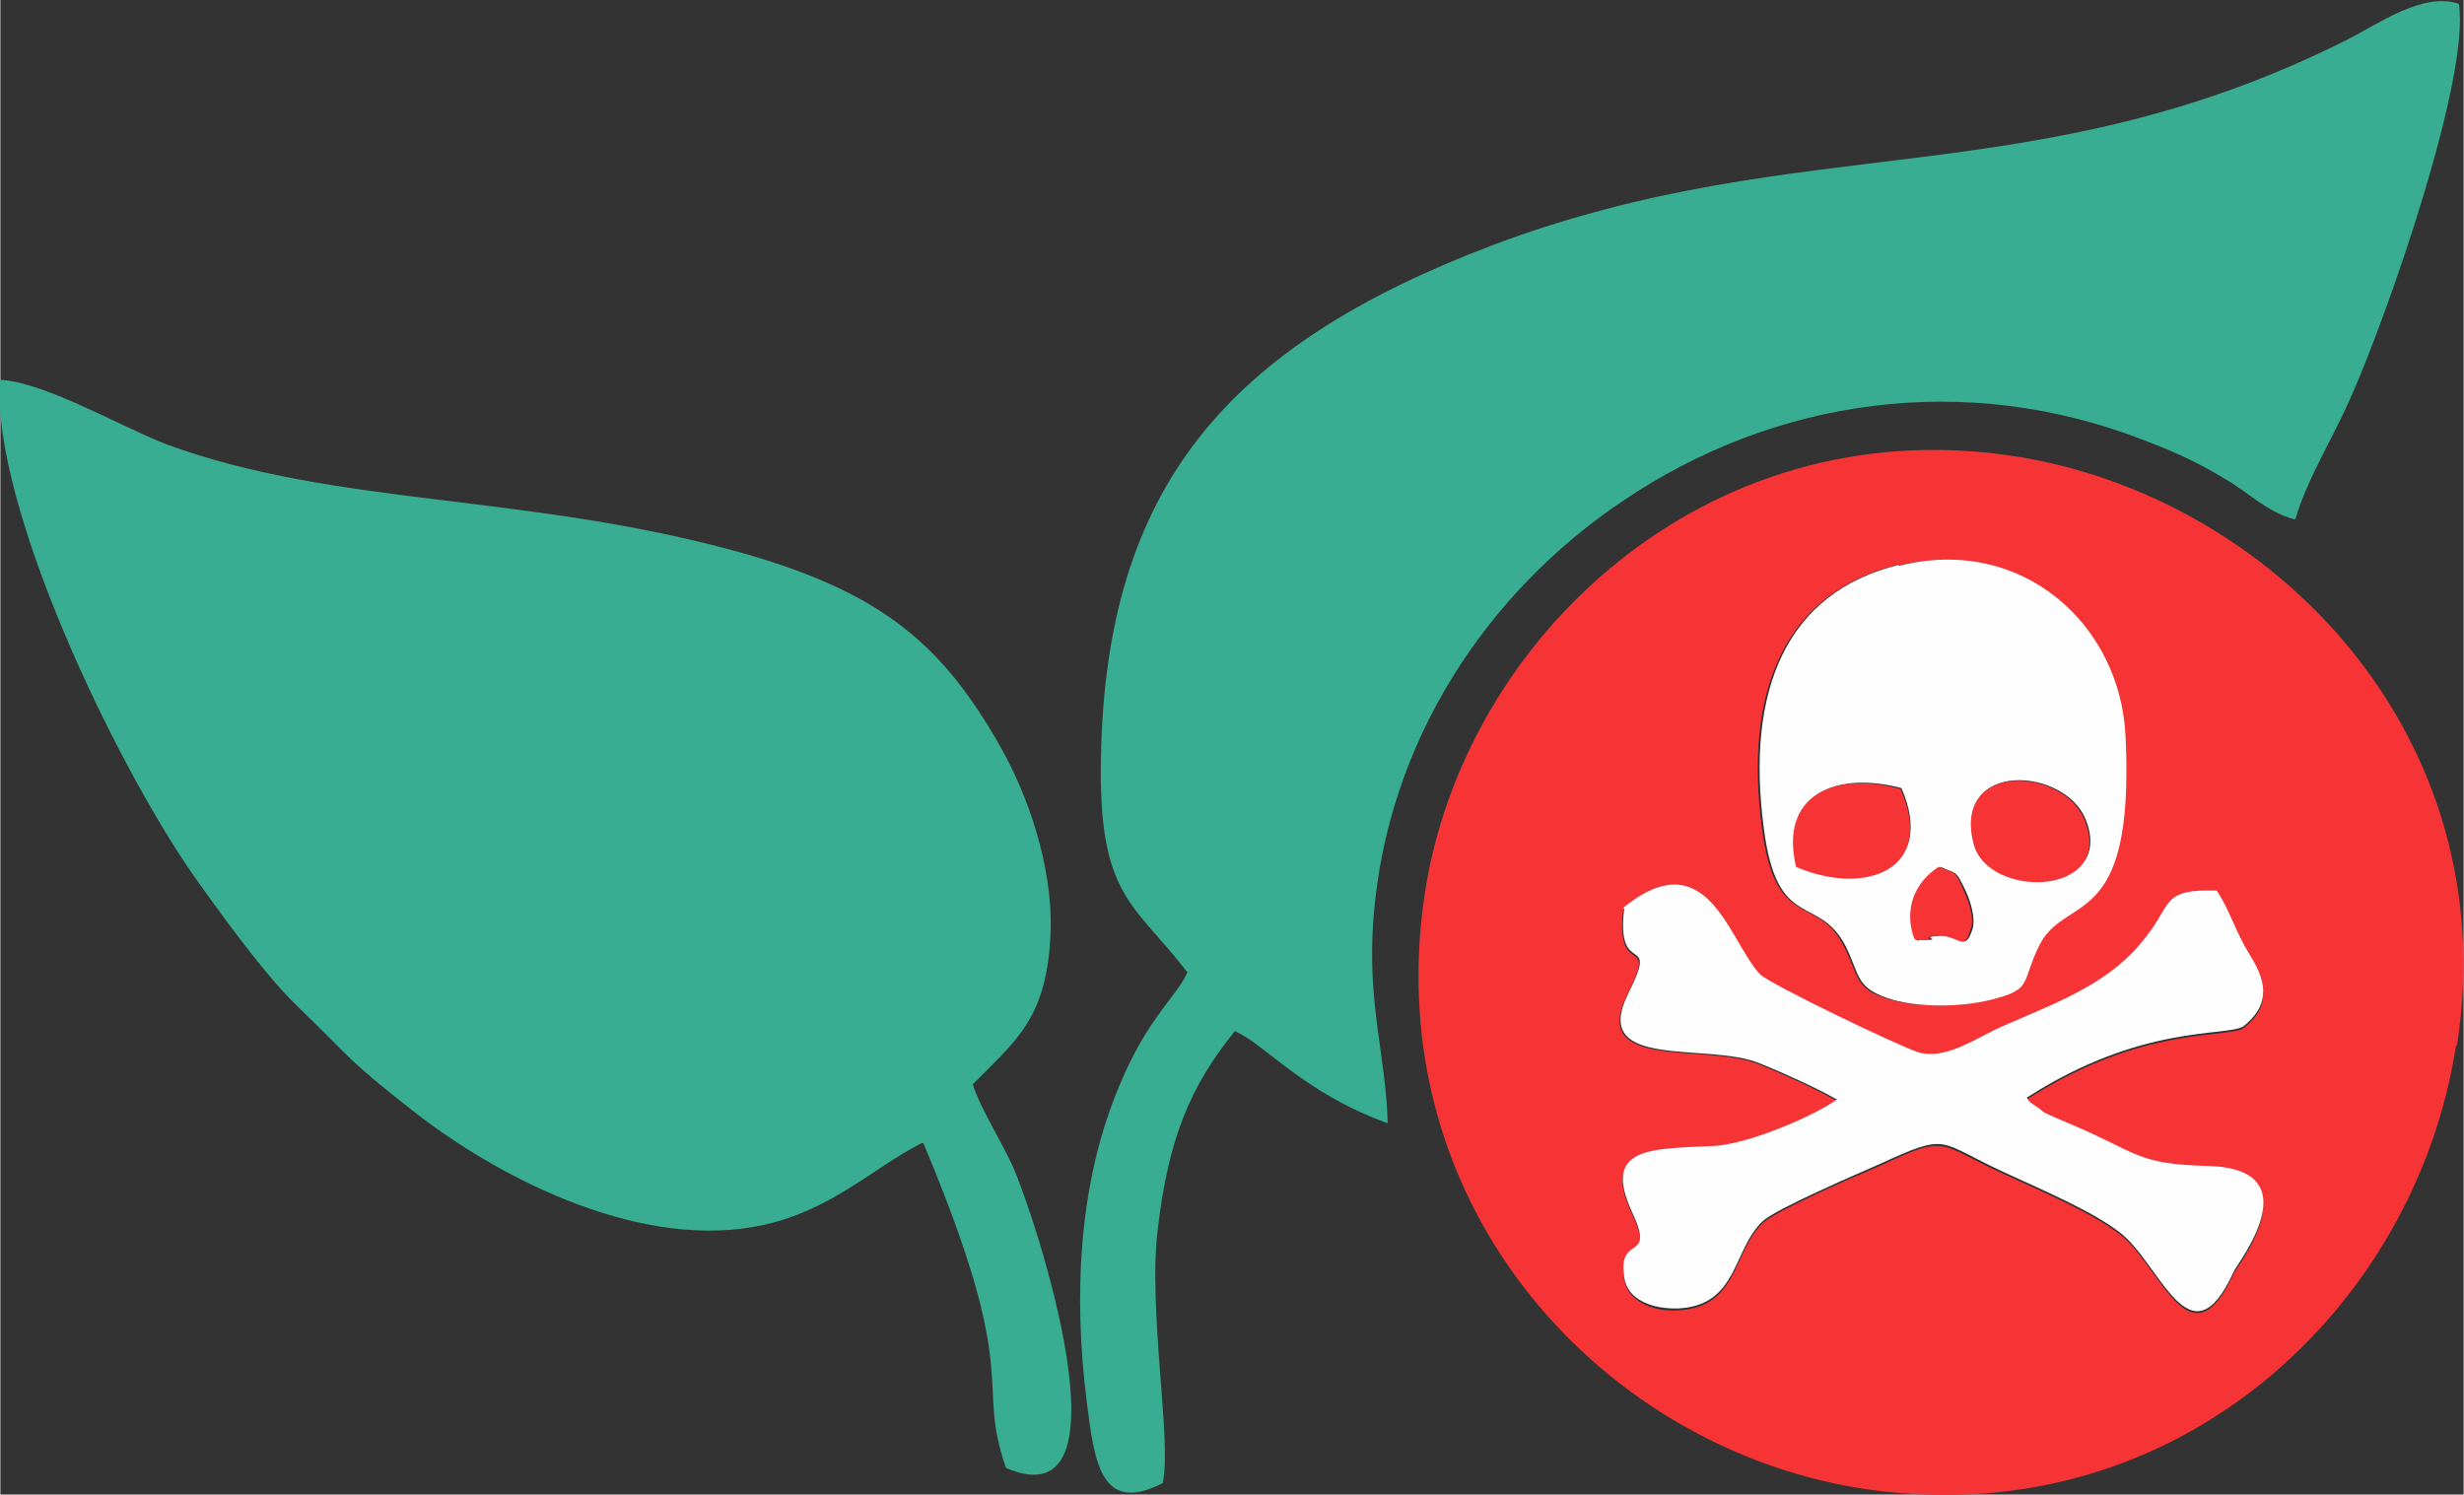
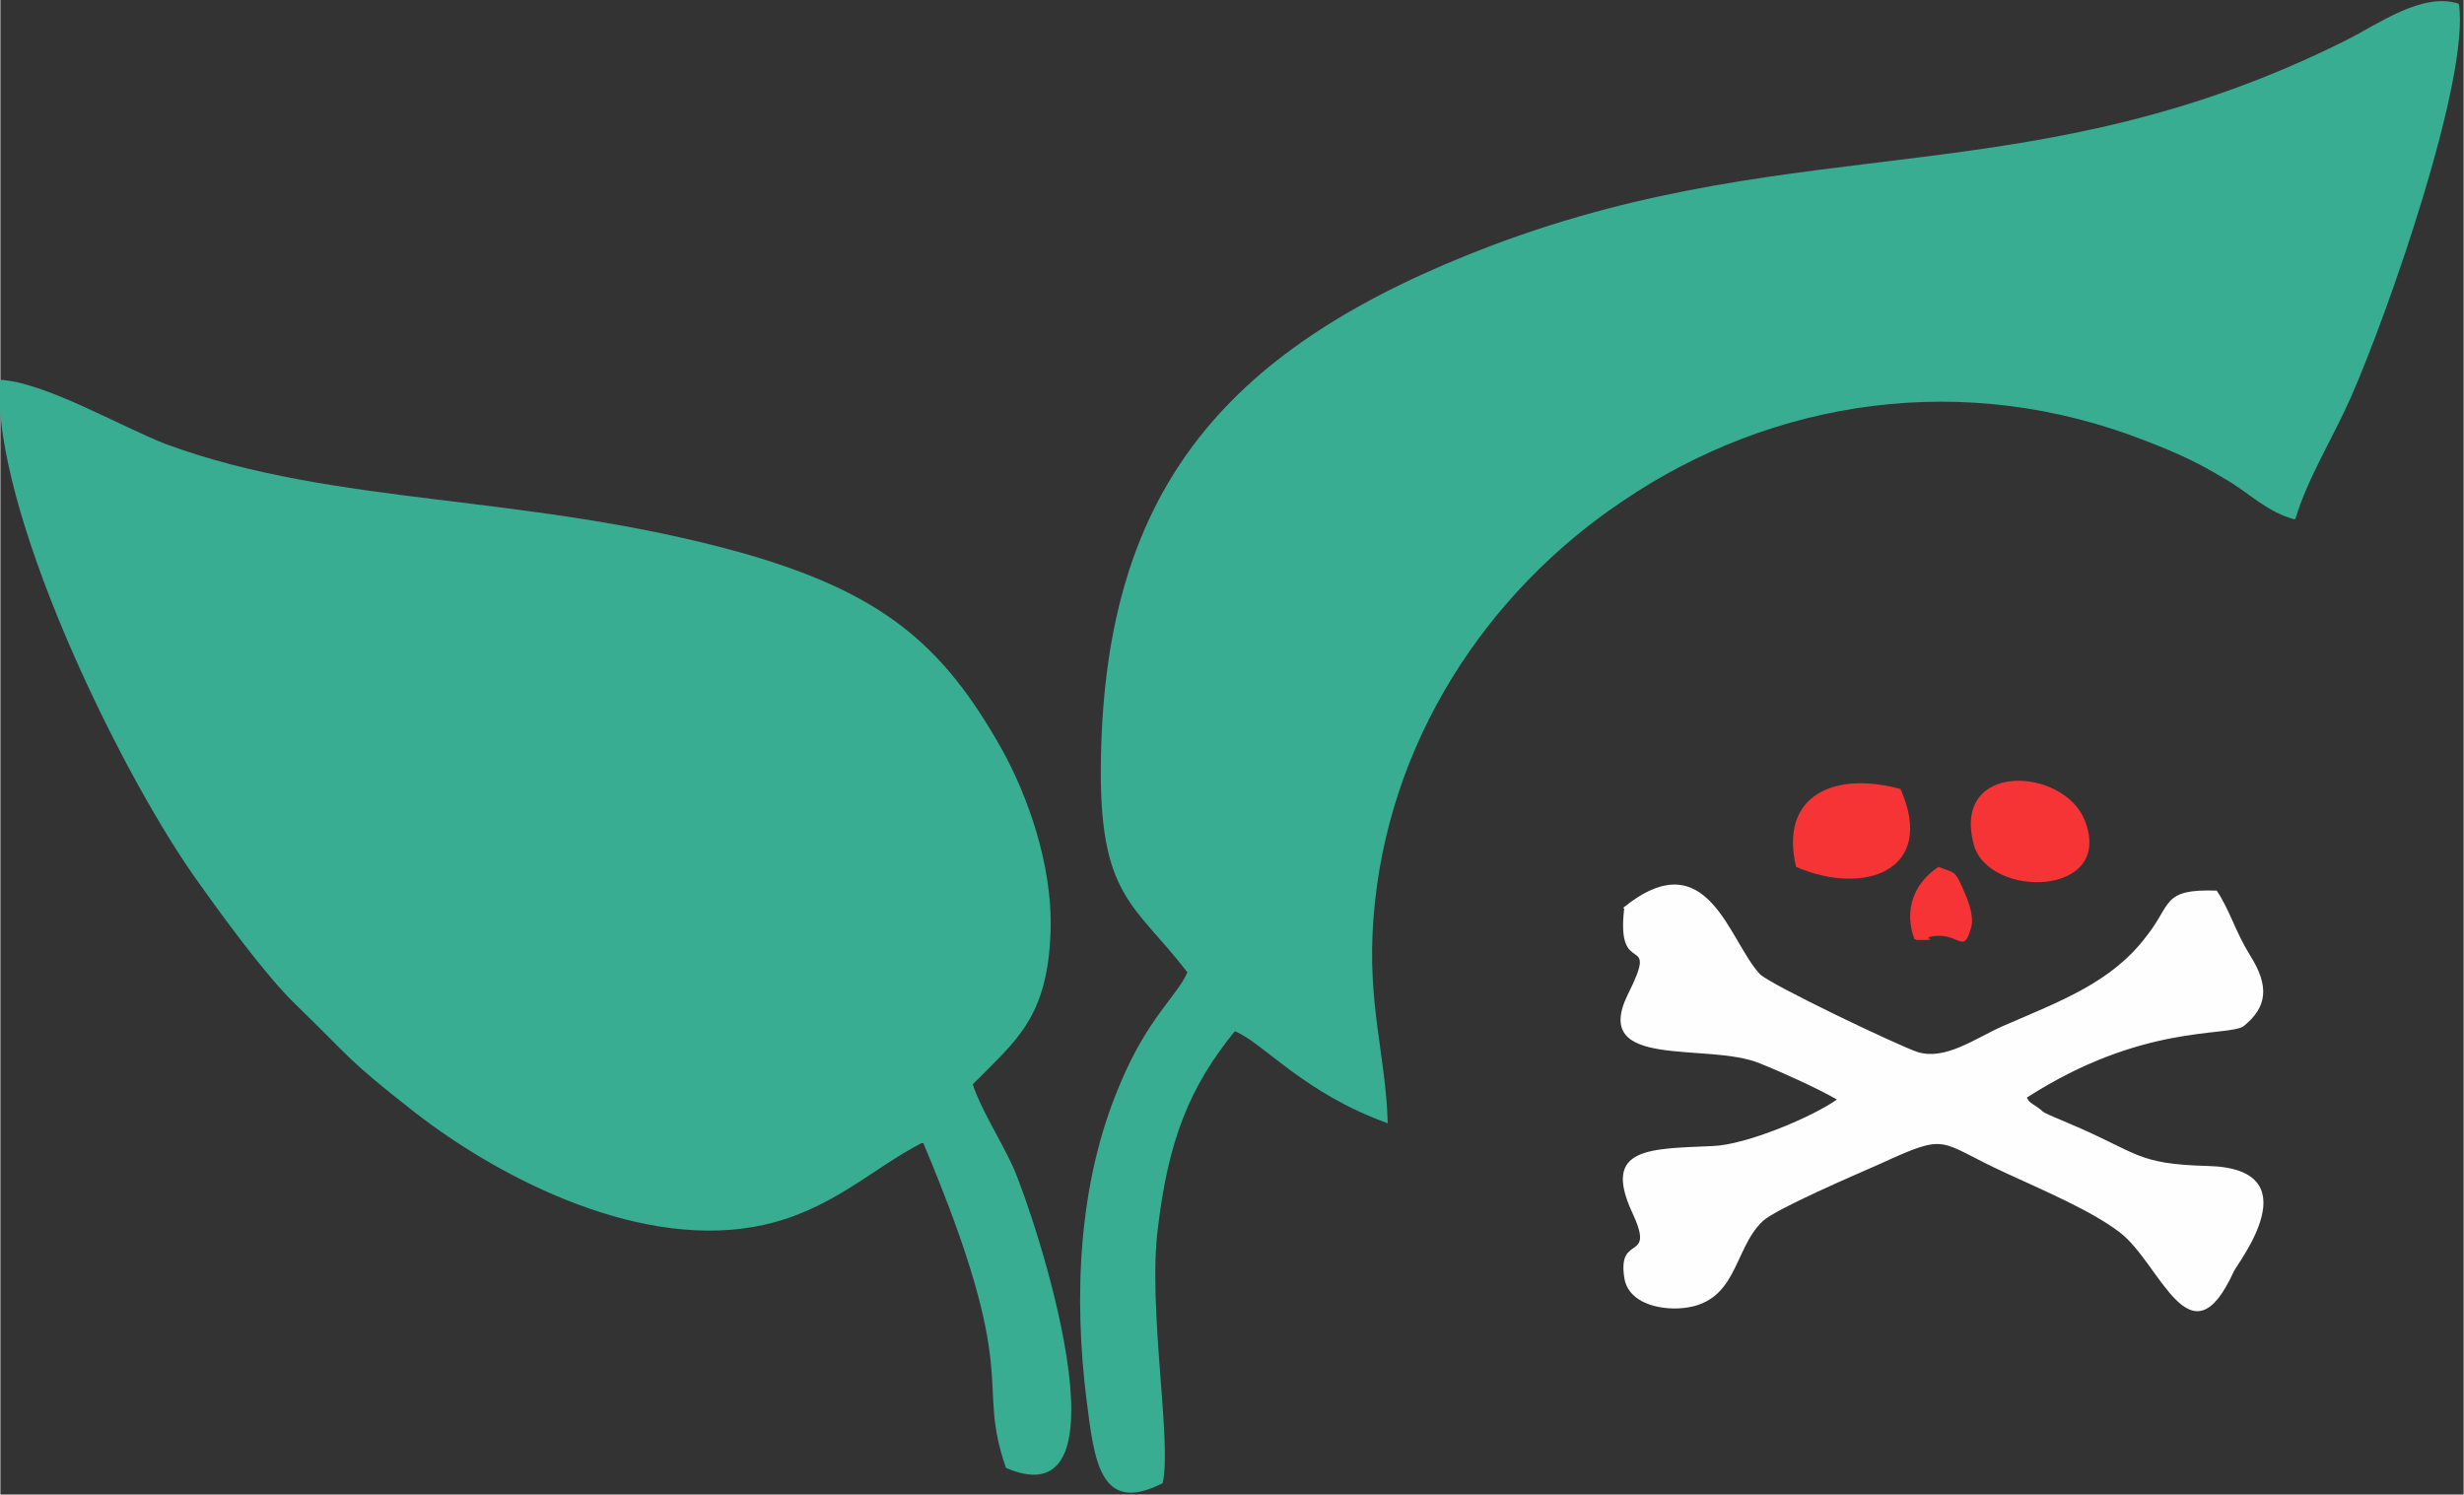
<svg xmlns="http://www.w3.org/2000/svg" xml:space="preserve" width="10.028mm" height="6.083mm" version="1.1" style="shape-rendering:geometricPrecision; text-rendering:geometricPrecision; image-rendering:optimizeQuality; fill-rule:evenodd; clip-rule:evenodd" viewBox="0 0 25.94 15.74">
  <rect x="0" y="0" width="25.94" height="15.74" fill="#333333" stroke="none" />
  <defs>
    <style type="text/css">
   
    .fil1 {fill:#38AD92}
    .fil0 {fill:#F63436}
    .fil2 {fill:#FEFEFE}
   
  </style>
  </defs>
  <g id="Слой_x0020_1">
    <g id="_2313006639776">
-       <path class="fil0" d="M19.33 11.59c-0.19,-0.11 -0.56,-0.28 -0.81,-0.38 -0.55,-0.23 -1.79,0.08 -1.39,-0.73 0.34,-0.67 -0.13,-0.14 -0.04,-0.9 0.89,-0.72 1.11,0.35 1.44,0.7 0.11,0.11 1.44,0.75 1.66,0.82 0.29,0.09 0.6,-0.15 0.89,-0.27 0.62,-0.27 1.14,-0.46 1.52,-0.95 0.26,-0.34 0.15,-0.5 0.74,-0.48 0.14,0.21 0.19,0.43 0.35,0.68 0.21,0.33 0.18,0.56 -0.07,0.75 -0.19,0.11 -1.07,-0.03 -2.28,0.75 0.04,0.04 0.03,0.04 0.11,0.1 0.01,0.01 0.03,0.02 0.04,0.03 0.01,0.01 0.03,0.02 0.04,0.03 0.07,0.04 0.16,0.07 0.25,0.11 0.73,0.32 0.69,0.43 1.47,0.45 1.09,0.03 0.32,1.02 0.27,1.11 -0.46,1.01 -0.77,-0.08 -1.2,-0.41 -0.3,-0.23 -0.8,-0.44 -1.21,-0.63 -0.73,-0.33 -0.59,-0.43 -1.32,-0.09 -0.26,0.11 -1.09,0.47 -1.23,0.6 -0.32,0.31 -0.26,0.89 -0.89,0.92 -0.27,0.02 -0.54,-0.1 -0.57,-0.33 -0.07,-0.48 0.34,-0.14 0.08,-0.69 -0.32,-0.68 0.19,-0.66 0.85,-0.69 0.35,-0.02 1.06,-0.32 1.31,-0.49l-0.01 -0.01zm0.64 -5.63c1.3,-0.32 2.33,0.63 2.39,1.8 0.1,2.09 -0.65,1.63 -0.92,2.22 -0.18,0.37 -0.06,0.44 -0.5,0.55 -0.32,0.08 -0.74,0.08 -1.03,0 -0.4,-0.11 -0.33,-0.25 -0.5,-0.57 -0.28,-0.55 -0.72,-0.14 -0.86,-1.24 -0.19,-1.43 0.23,-2.47 1.42,-2.77l0 0.01zm5.9 5.05c0.51,-3.27 -1.95,-5.8 -4.69,-6.21 -3.22,-0.48 -5.77,1.92 -6.18,4.61 -0.5,3.32 1.91,5.89 4.69,6.28 3.26,0.45 5.75,-1.94 6.17,-4.68l0.01 0z" />
      <path class="fil1" d="M9.72 12.04c1.06,2.52 0.54,2.47 0.87,3.42 1.37,0.59 0.31,-2.64 0.07,-3.18 -0.13,-0.28 -0.34,-0.61 -0.42,-0.86 0.45,-0.46 0.79,-0.69 0.82,-1.62 0.02,-0.7 -0.25,-1.44 -0.52,-1.92 -0.62,-1.1 -1.26,-1.64 -2.74,-2.06 -2.27,-0.63 -4.25,-0.48 -6.05,-1.14 -0.49,-0.19 -1.29,-0.66 -1.76,-0.68 -0.07,1.36 1.22,4.03 2.03,5.2 0.31,0.44 0.77,1.07 1.09,1.38 0.62,0.6 0.52,0.56 1.26,1.14 0.93,0.72 2.41,1.46 3.67,1.18 0.72,-0.16 1.15,-0.6 1.66,-0.86l0 0z" />
      <path class="fil1" d="M24.17 5.46c0.13,-0.43 0.39,-0.84 0.58,-1.27 0.39,-0.88 1.26,-3.37 1.14,-4.15 -0.38,-0.13 -0.86,0.22 -1.18,0.38 -3.29,1.65 -5.72,0.93 -8.99,2.16 -2.8,1.06 -4.08,2.55 -4.13,5.4 -0.03,1.47 0.35,1.53 0.91,2.26 -0.1,0.24 -0.42,0.48 -0.71,1.18 -0.44,1.03 -0.49,2.23 -0.35,3.34 0.08,0.62 0.14,1.2 0.8,0.86 0.1,-0.43 -0.16,-1.84 -0.05,-2.69 0.11,-0.92 0.33,-1.48 0.81,-2.07 0.31,0.13 0.72,0.65 1.61,0.97 -0.02,-0.72 -0.22,-1.26 -0.15,-2.16 0.14,-1.85 1.19,-3.43 2.62,-4.39 1.59,-1.08 3.61,-1.39 5.53,-0.63 0.31,0.12 0.53,0.22 0.81,0.39 0.25,0.14 0.44,0.35 0.74,0.43l0 0z" />
      <path class="fil2" d="M17.1 9.57c-0.09,0.76 0.38,0.22 0.04,0.9 -0.4,0.81 0.84,0.5 1.39,0.73 0.25,0.1 0.62,0.27 0.81,0.38 -0.25,0.18 -0.96,0.48 -1.31,0.49 -0.66,0.03 -1.16,0.01 -0.85,0.69 0.26,0.55 -0.15,0.22 -0.08,0.69 0.03,0.24 0.3,0.34 0.57,0.33 0.63,-0.03 0.57,-0.62 0.89,-0.92 0.14,-0.13 0.98,-0.49 1.23,-0.6 0.74,-0.34 0.6,-0.24 1.32,0.09 0.41,0.19 0.91,0.4 1.21,0.63 0.43,0.33 0.74,1.42 1.2,0.41 0.04,-0.09 0.83,-1.08 -0.27,-1.11 -0.77,-0.02 -0.73,-0.14 -1.47,-0.45 -0.09,-0.04 -0.17,-0.07 -0.25,-0.11 -0.02,-0.01 -0.03,-0.02 -0.04,-0.03 -0.01,-0.01 -0.03,-0.02 -0.04,-0.03 -0.09,-0.06 -0.08,-0.05 -0.11,-0.1 1.21,-0.78 2.1,-0.64 2.28,-0.75 0.25,-0.2 0.28,-0.42 0.07,-0.75 -0.16,-0.26 -0.21,-0.47 -0.35,-0.68 -0.58,-0.02 -0.47,0.14 -0.74,0.48 -0.37,0.49 -0.9,0.68 -1.52,0.95 -0.29,0.13 -0.6,0.36 -0.89,0.27 -0.21,-0.07 -1.55,-0.71 -1.66,-0.82 -0.33,-0.35 -0.55,-1.42 -1.44,-0.7l0.01 0.01z" />
-       <path class="fil2" d="M20.18 9.9c-0.13,-0.31 -0.02,-0.6 0.25,-0.77 0.18,0.08 0.16,0.03 0.27,0.26 0.05,0.11 0.1,0.28 0.07,0.39 -0.09,0.28 -0.13,0.03 -0.4,0.08 -0.15,0.02 0.13,0.04 -0.17,0.04l0 0.01zm0.61 -1.02c-0.23,-0.88 0.95,-0.8 1.17,-0.25 0.32,0.8 -1.02,0.83 -1.17,0.25zm-1.87 0.24c-0.18,-0.76 0.42,-1 1.1,-0.82 0.37,0.86 -0.39,1.13 -1.1,0.82zm1.07 -3.17c-1.19,0.29 -1.61,1.33 -1.42,2.77 0.14,1.1 0.57,0.69 0.86,1.24 0.16,0.32 0.1,0.45 0.5,0.57 0.29,0.08 0.71,0.08 1.03,0 0.44,-0.11 0.32,-0.17 0.5,-0.55 0.27,-0.59 1.02,-0.13 0.92,-2.22 -0.05,-1.18 -1.09,-2.13 -2.39,-1.8l0 -0.01z" />
-       <path class="fil0" d="M20.78 8.89c0.15,0.58 1.49,0.56 1.17,-0.25 -0.22,-0.56 -1.4,-0.63 -1.17,0.25z" />
+       <path class="fil0" d="M20.78 8.89c0.15,0.58 1.49,0.56 1.17,-0.25 -0.22,-0.56 -1.4,-0.63 -1.17,0.25" />
      <path class="fil0" d="M18.91 9.13c0.72,0.31 1.48,0.04 1.1,-0.82 -0.69,-0.19 -1.28,0.06 -1.1,0.82z" />
      <path class="fil0" d="M20.18 9.9c0.3,0 0.02,-0.01 0.17,-0.04 0.28,-0.04 0.32,0.2 0.4,-0.08 0.04,-0.11 -0.02,-0.28 -0.07,-0.39 -0.1,-0.23 -0.09,-0.19 -0.27,-0.26 -0.26,0.17 -0.37,0.46 -0.25,0.77l0 -0.01z" />
    </g>
  </g>
</svg>